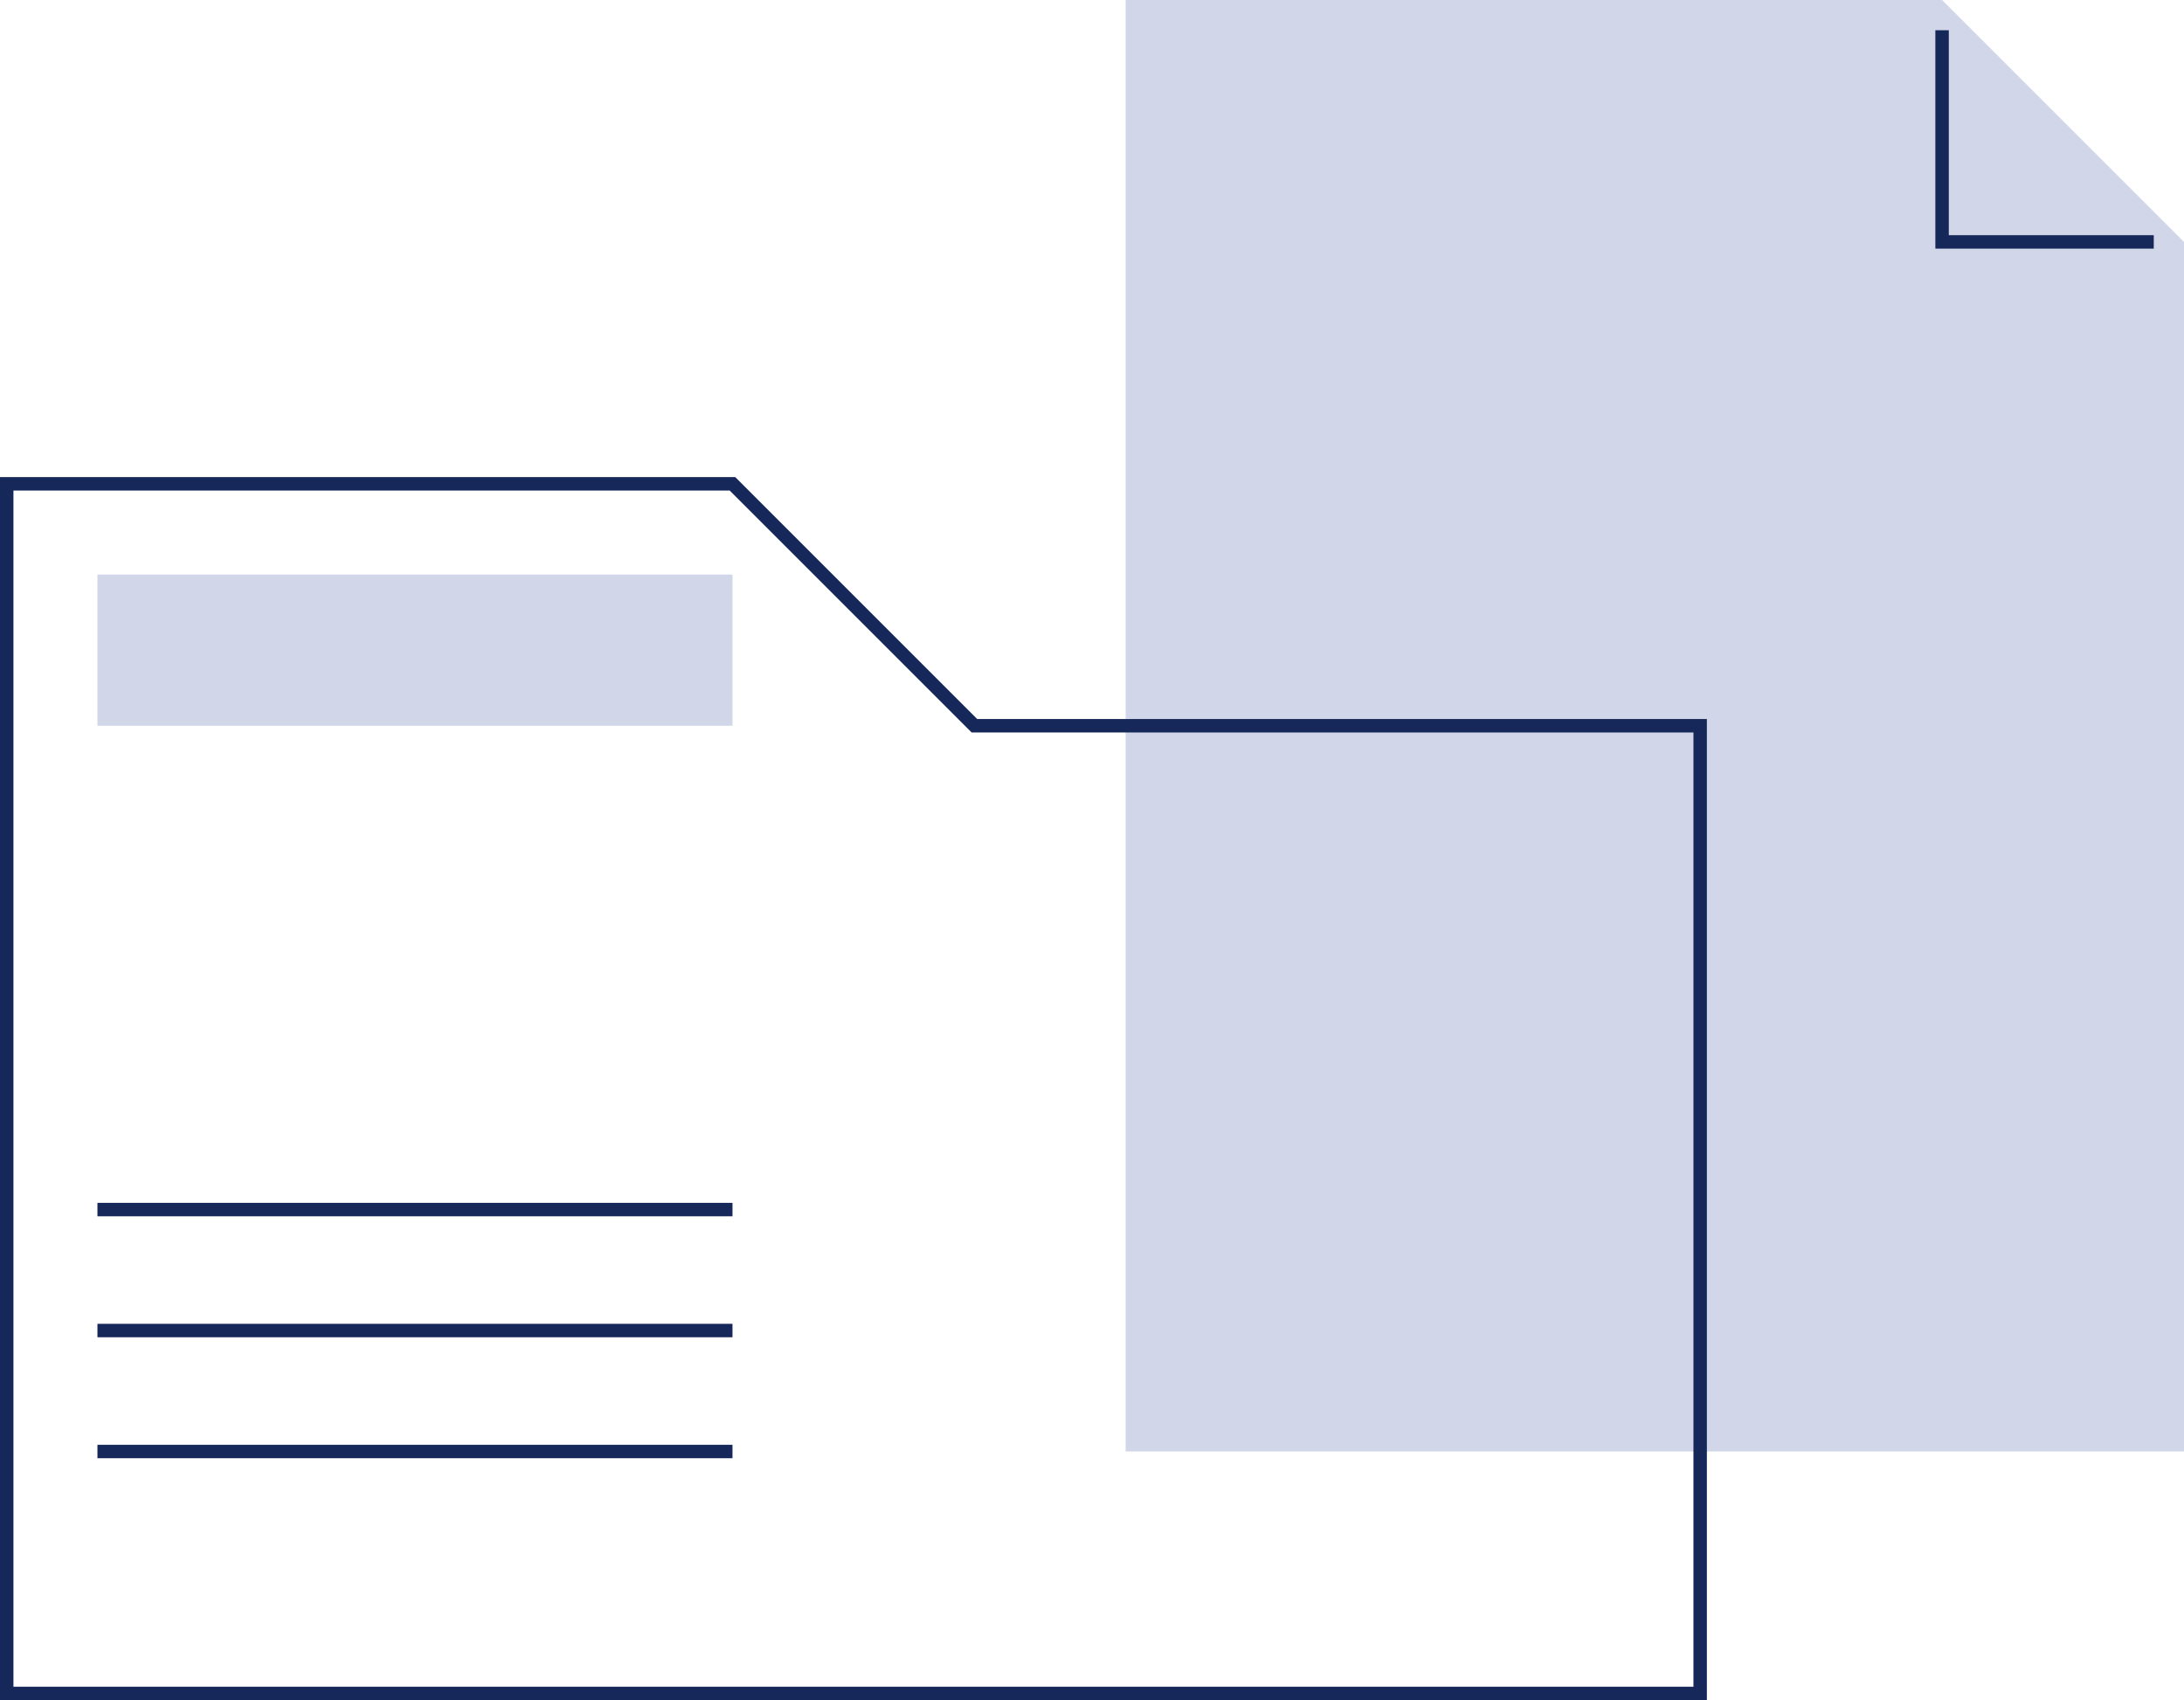
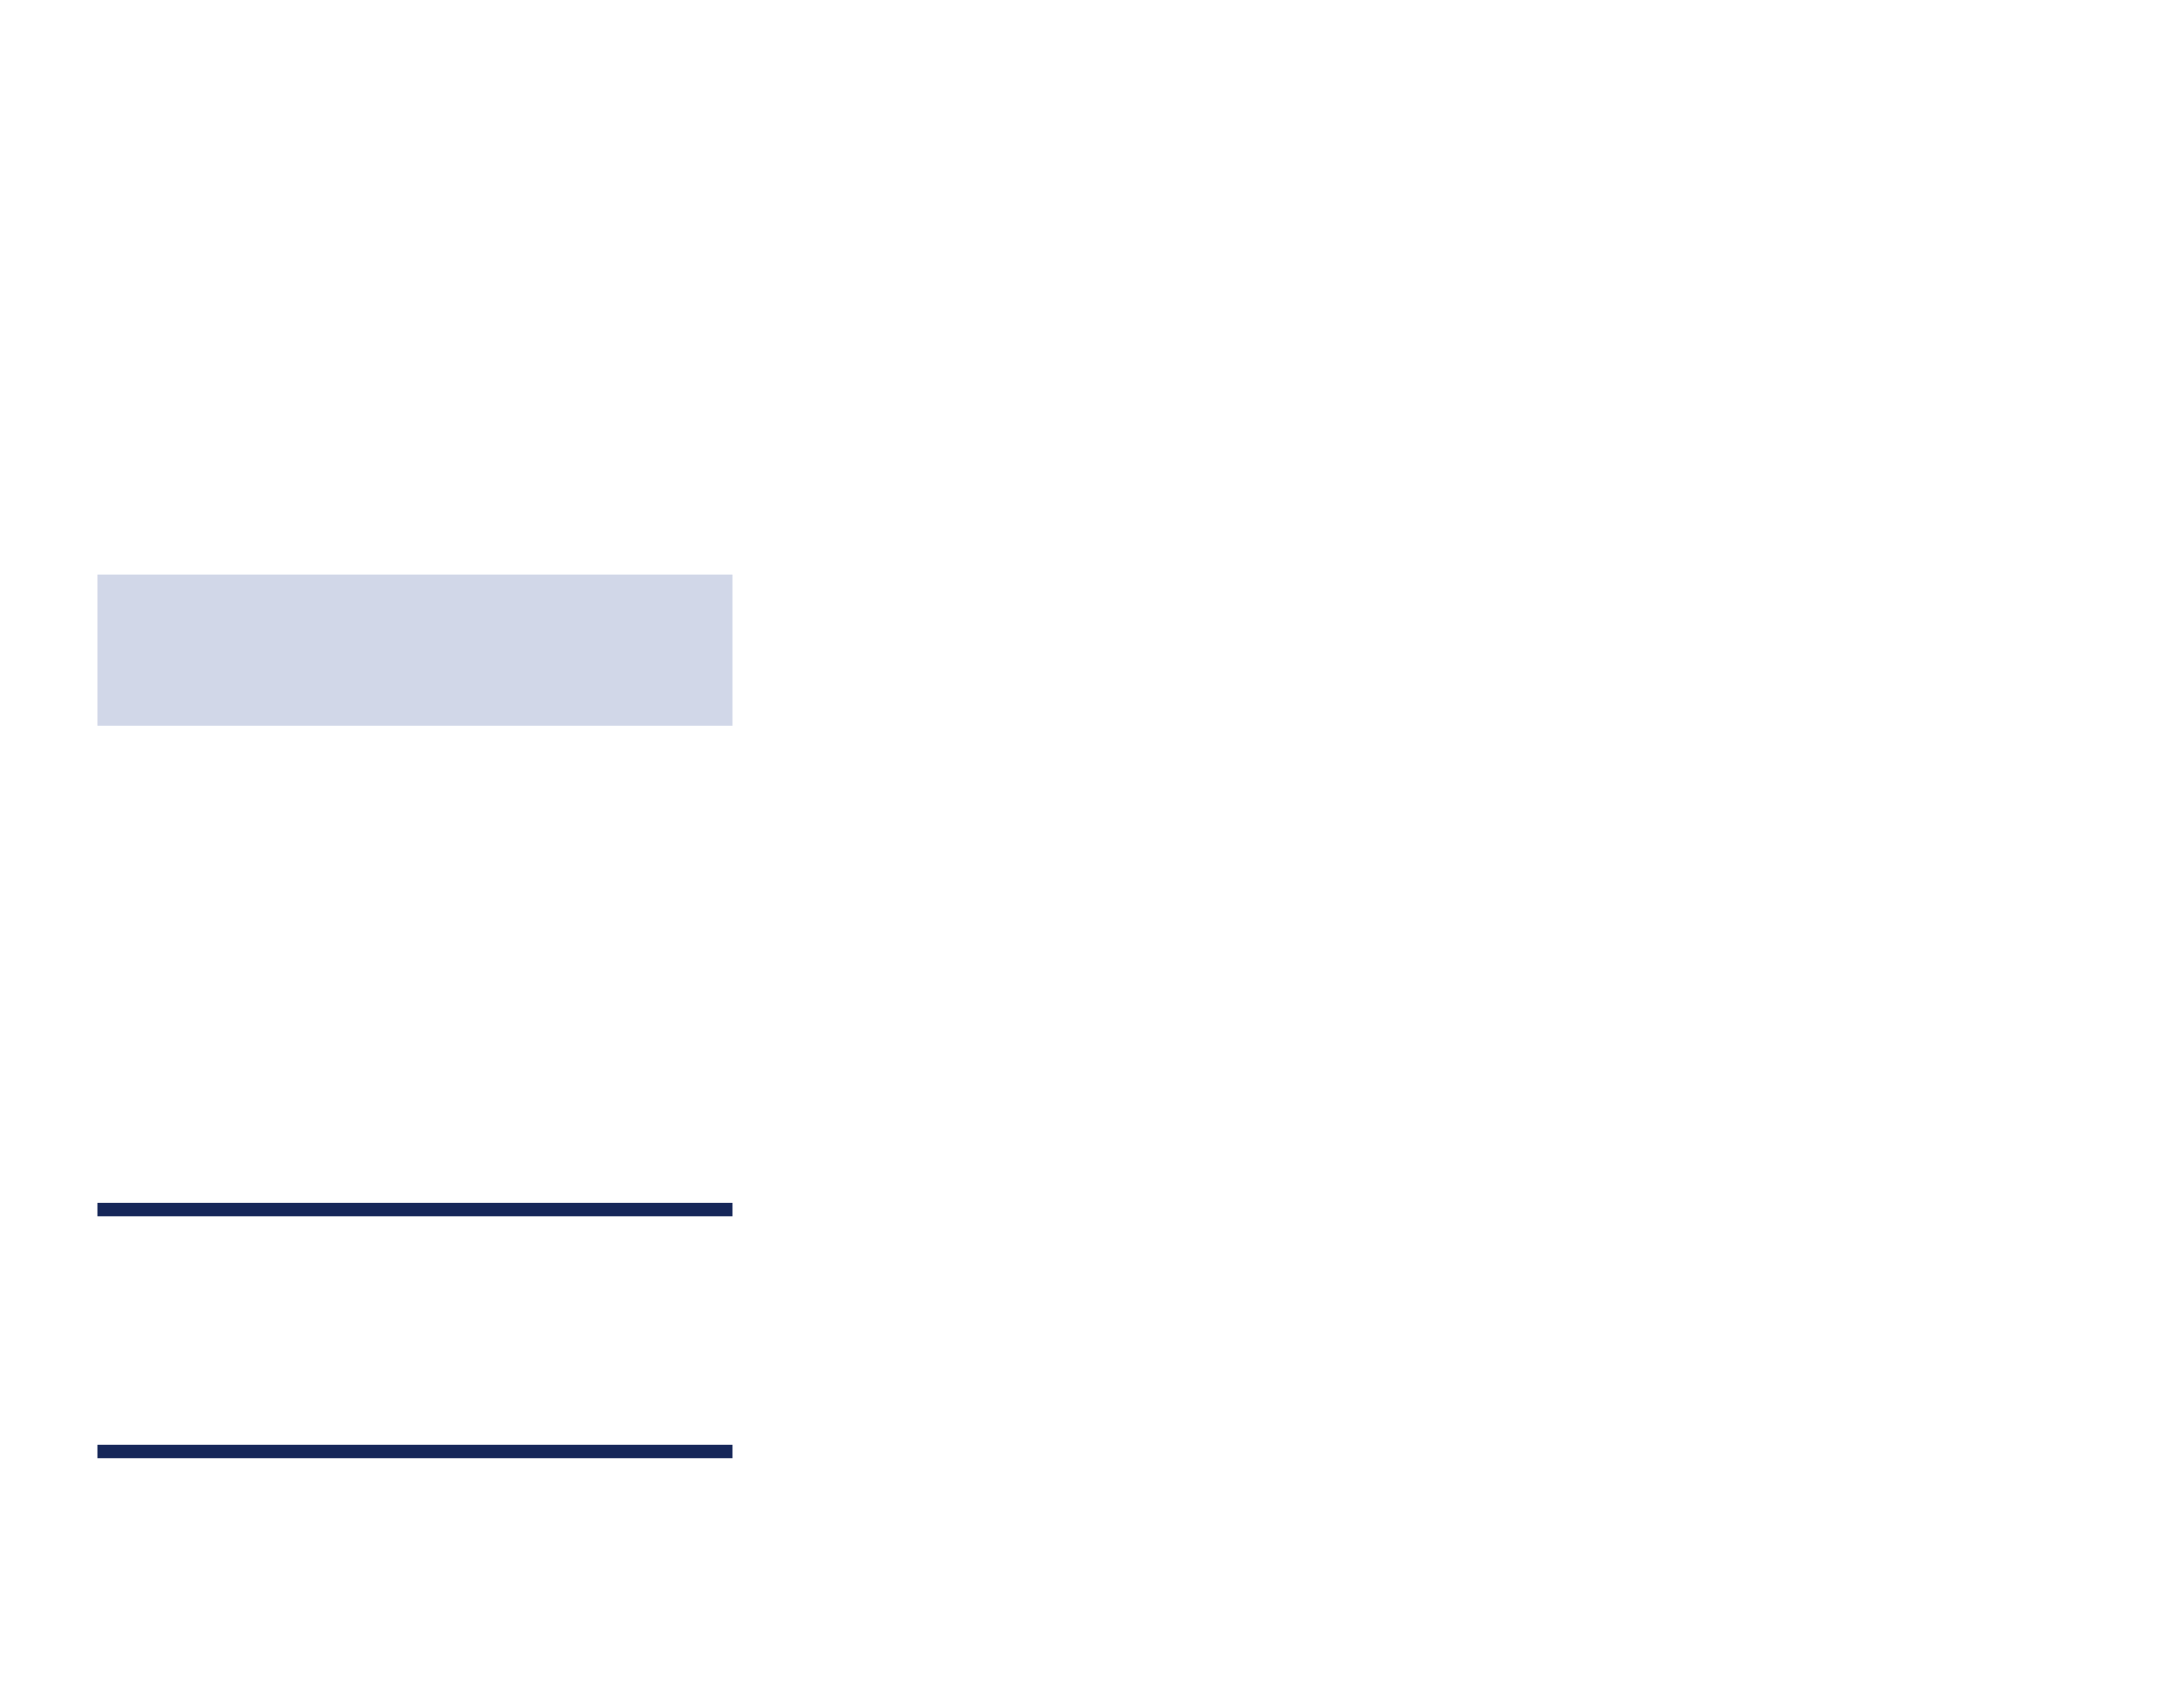
<svg xmlns="http://www.w3.org/2000/svg" width="260" height="202.4" viewBox="0 0 260 202.4">
  <g id="documentacion" transform="translate(-796 -10683.684)">
    <g id="Grupo_4395" data-name="Grupo 4395" transform="translate(930 10683.684)">
-       <path id="Trazado_3763" data-name="Trazado 3763" d="M5360.484,2295.038v144h-126v-172.8h97.2" transform="translate(-5234.484 -2266.238)" fill="#d1d7e8" />
-     </g>
+       </g>
    <g id="Grupo_4397" data-name="Grupo 4397" transform="translate(807.6 10752.084)">
      <rect id="Rectángulo_1690" data-name="Rectángulo 1690" width="75.6" height="18" transform="translate(0)" fill="#d1d7e8" />
    </g>
    <g id="Grupo_4394" data-name="Grupo 4394" transform="translate(796 10740.484)">
-       <path id="Trazado_3762" data-name="Trazado 3762" d="M5102.683,2553.838h-203.2v-145.6h87.532l28.8,28.8h86.868Zm-201.6-1.6h200v-113.6h-85.932l-28.8-28.8h-85.269Z" transform="translate(-4899.483 -2408.238)" fill="#162759" />
-     </g>
+       </g>
    <g id="Grupo_4396" data-name="Grupo 4396" transform="translate(1026.4 10687.283)">
-       <path id="Trazado_3764" data-name="Trazado 3764" d="M5501.484,2301.238h-26v-26h1.6v24.4h24.4Z" transform="translate(-5475.484 -2275.238)" fill="#162759" />
-     </g>
+       </g>
    <g id="Grupo_4398" data-name="Grupo 4398" transform="translate(807.6 10826.883)">
      <rect id="Rectángulo_1691" data-name="Rectángulo 1691" width="75.6" height="1.6" transform="translate(0 0)" fill="#162759" />
    </g>
    <g id="Grupo_4399" data-name="Grupo 4399" transform="translate(807.6 10841.283)">
-       <rect id="Rectángulo_1692" data-name="Rectángulo 1692" width="75.6" height="1.6" transform="translate(0 0)" fill="#162759" />
-     </g>
+       </g>
    <g id="Grupo_4400" data-name="Grupo 4400" transform="translate(807.6 10855.684)">
      <rect id="Rectángulo_1693" data-name="Rectángulo 1693" width="75.6" height="1.6" transform="translate(0 0)" fill="#162759" />
    </g>
  </g>
</svg>